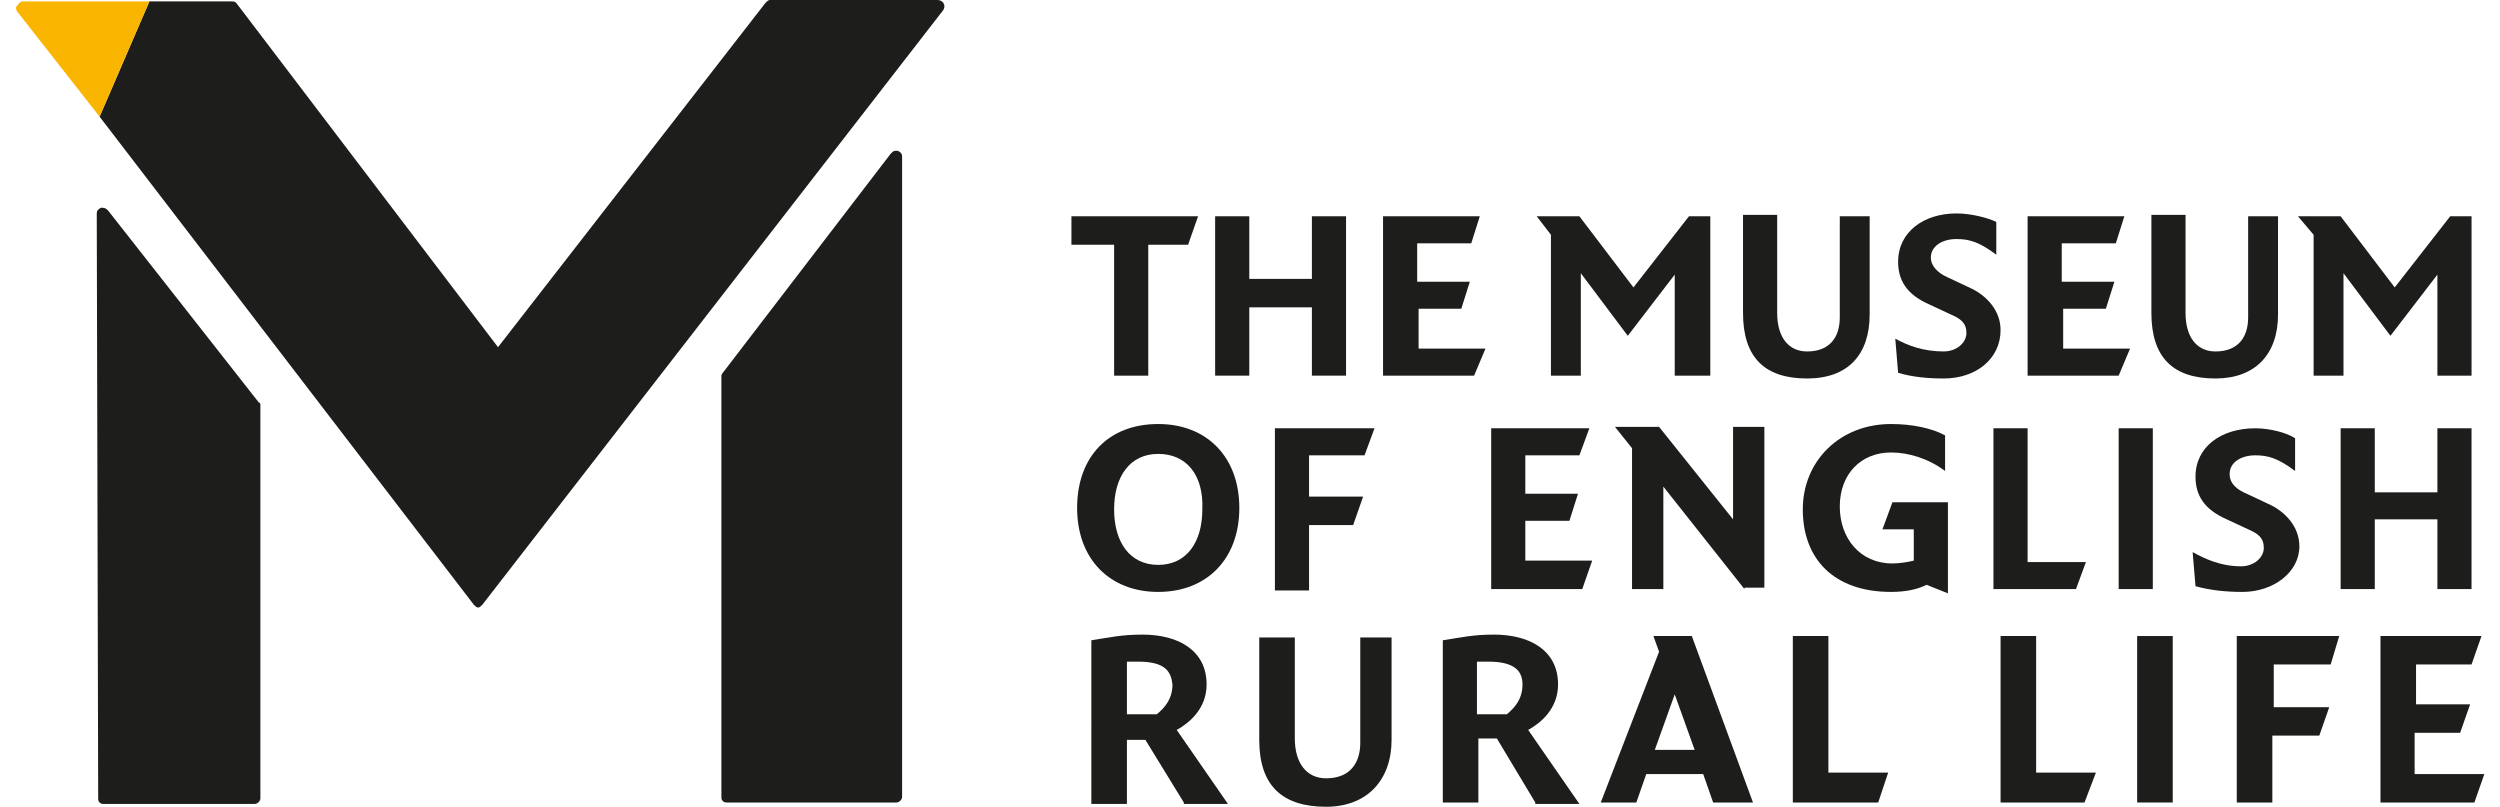
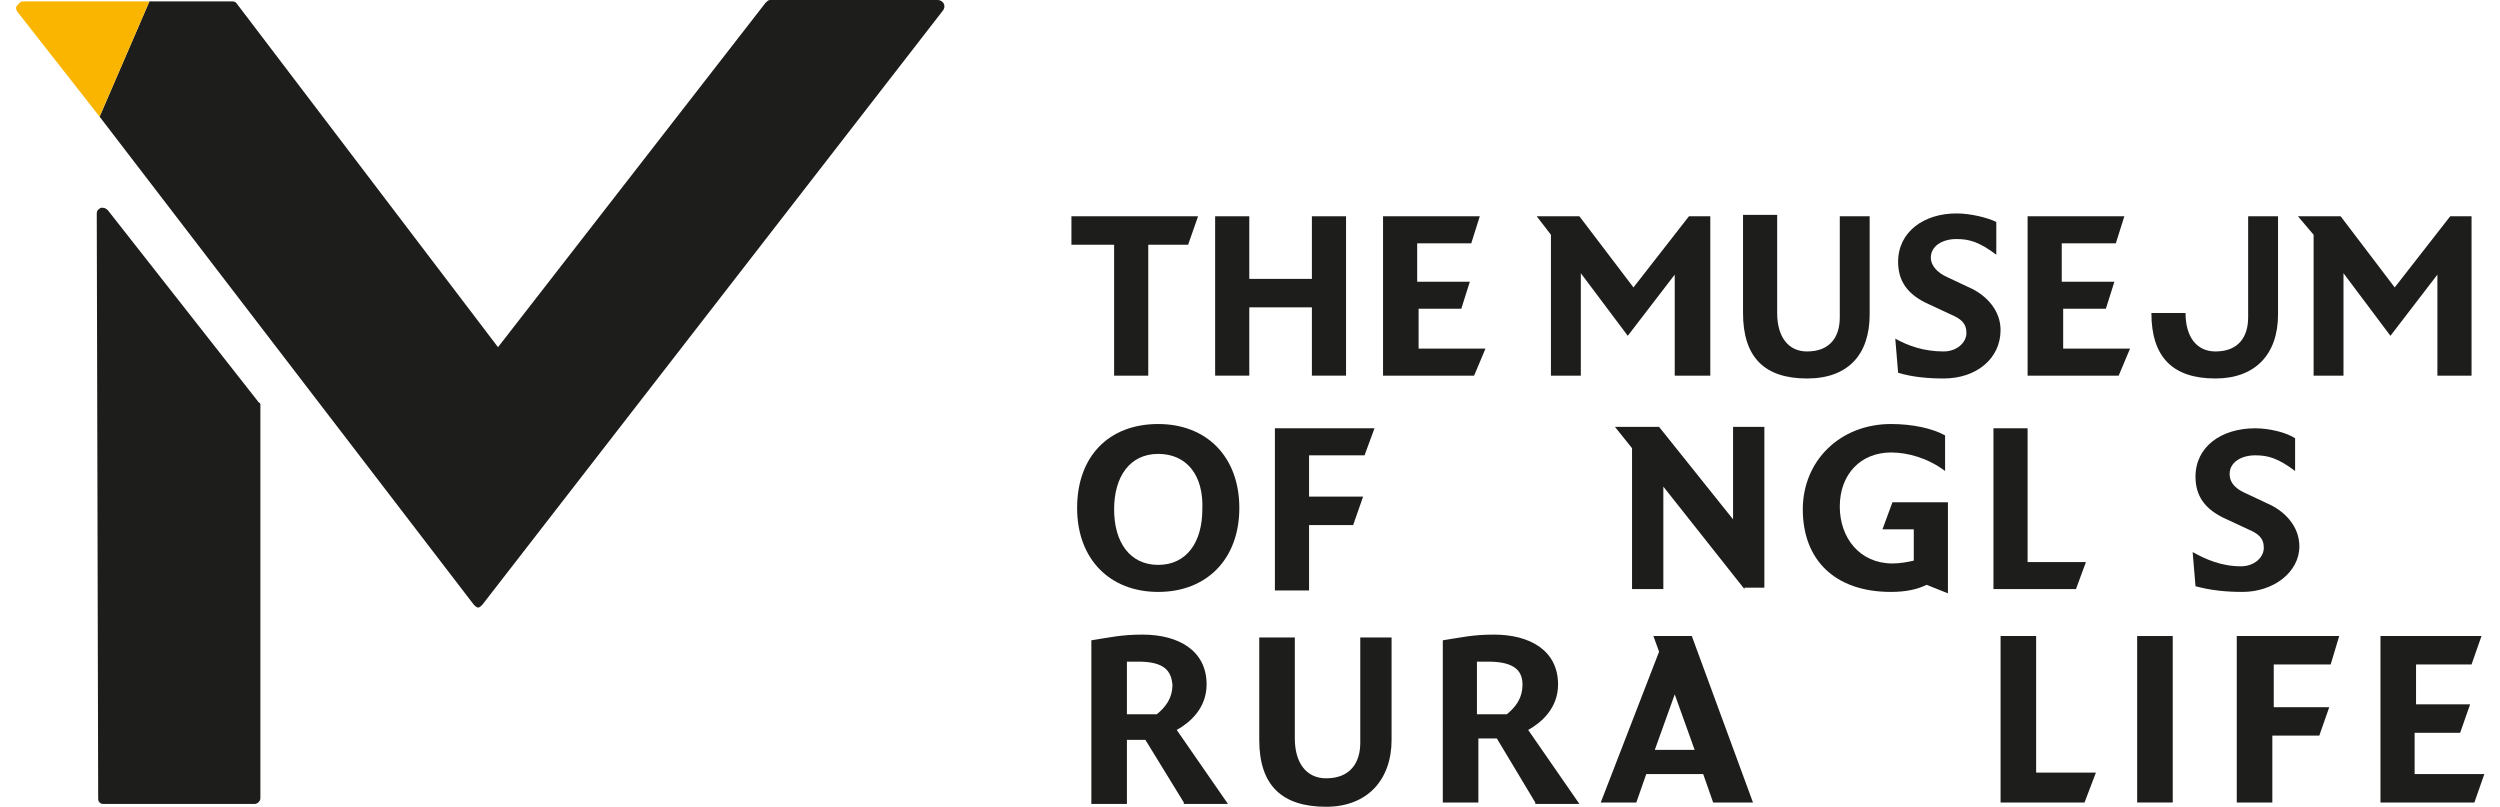
<svg xmlns="http://www.w3.org/2000/svg" version="1.1" id="Layer_1" x="0px" y="0px" viewBox="0 0 175.7 56.7" style="enable-background:new 0 0 175.7 56.7;" xml:space="preserve">
  <style type="text/css">
	.st0{fill:#1D1D1B;}
	.st1{fill:#F9B500;}
</style>
  <title>merl-logo</title>
  <g>
    <g>
      <path class="st0" d="M7.2,14.6c0,0-0.1,0-0.1,0c-0.2,0.1-0.3,0.2-0.3,0.4l0.1,41.1c0,0.1,0,0.2,0.1,0.3c0.1,0.1,0.2,0.1,0.3,0.1    c0,0,0,0,0,0h10.6c0.2,0,0.4-0.2,0.4-0.4l0-27.6c0-0.1,0-0.2-0.1-0.2L7.6,14.8C7.5,14.7,7.4,14.6,7.2,14.6L7.2,14.6z" />
    </g>
    <g>
-       <path class="st0" d="M62.9,10.6c-0.1,0-0.2,0.1-0.3,0.2L50.8,26.2c-0.1,0.1-0.1,0.2-0.1,0.2l0,29.6c0,0.1,0,0.2,0.1,0.3    c0.1,0.1,0.2,0.1,0.3,0.1c0,0,0,0,0,0H63c0.2,0,0.4-0.2,0.4-0.4L63.4,11c0-0.2-0.1-0.3-0.3-0.4C63,10.6,63,10.6,62.9,10.6    L62.9,10.6z" />
-     </g>
+       </g>
    <g>
      <path class="st0" d="M66.3,0.2C66.2,0.1,66.1,0,65.9,0h0L54.1,0c-0.1,0-0.2,0.1-0.3,0.2L35,24.4L16.6,0.2    c-0.1-0.1-0.2-0.1-0.3-0.1c0,0,0,0,0,0h-5.8L7,8.2l26.3,34.3c0.1,0.1,0.2,0.2,0.3,0.2c0,0,0,0,0,0c0.1,0,0.2-0.1,0.3-0.2L66.3,0.7    C66.4,0.5,66.4,0.4,66.3,0.2z" />
    </g>
    <g>
      <path class="st0" d="M83.5,17.2h-2.8v9.2h-2.4v-9.2h-3v-2h8.9L83.5,17.2z" />
      <path class="st0" d="M92.2,26.4v-4.8h-4.4v4.8h-2.4V15.2h2.4v4.4h4.4v-4.4h2.4v11.2H92.2z" />
      <path class="st0" d="M103.6,26.4h-6.4V15.2h6.8l-0.6,1.9h-3.8v2.7h3.7l-0.6,1.9h-3v2.8h4.7L103.6,26.4z" />
      <path class="st0" d="M117.7,26.4v-7.1l-3.3,4.3l-3.3-4.4v7.2H109v-9.9l-1-1.3h3l3.8,5l3.9-5h1.5v11.2H117.7z" />
      <path class="st0" d="M127,26.6c-3,0-4.5-1.5-4.5-4.6v-6.9h2.4V22c0,1.7,0.8,2.7,2.1,2.7c1.6,0,2.3-1,2.3-2.4v-7.1h2.1v6.9    C131.4,24.9,129.9,26.6,127,26.6z" />
      <path class="st0" d="M136.6,26.6c-1.1,0-2.2-0.1-3.2-0.4l-0.2-2.4c0.9,0.5,2,0.9,3.4,0.9c0.9,0,1.6-0.6,1.6-1.3    c0-0.7-0.4-1-1.1-1.3l-1.5-0.7c-1.6-0.7-2.2-1.7-2.2-3c0-2.1,1.8-3.4,4.1-3.4c1,0,2.2,0.3,2.8,0.6v2.3c-1.2-0.9-1.9-1.1-2.8-1.1    c-1,0-1.8,0.5-1.8,1.3c0,0.6,0.5,1.1,1.2,1.4l1.7,0.8c1,0.5,2,1.5,2,2.9C140.6,25.2,138.9,26.6,136.6,26.6z" />
      <path class="st0" d="M148.9,26.4h-6.4V15.2h6.8l-0.6,1.9h-3.8v2.7h3.7l-0.6,1.9h-3v2.8h4.7L148.9,26.4z" />
-       <path class="st0" d="M155.7,26.6c-3,0-4.5-1.5-4.5-4.6v-6.9h2.4V22c0,1.7,0.8,2.7,2.1,2.7c1.6,0,2.3-1,2.3-2.4v-7.1h2.1v6.9    C160.1,24.9,158.5,26.6,155.7,26.6z" />
+       <path class="st0" d="M155.7,26.6c-3,0-4.5-1.5-4.5-4.6h2.4V22c0,1.7,0.8,2.7,2.1,2.7c1.6,0,2.3-1,2.3-2.4v-7.1h2.1v6.9    C160.1,24.9,158.5,26.6,155.7,26.6z" />
      <path class="st0" d="M171.3,26.4v-7.1l-3.3,4.3l-3.3-4.4v7.2h-2.1v-9.9l-1.1-1.3h3l3.8,5l3.9-5h1.5v11.2H171.3z" />
      <path class="st0" d="M81.4,41.6c-3.4,0-5.7-2.3-5.7-5.9c0-3.6,2.2-5.9,5.7-5.9c3.4,0,5.7,2.3,5.7,5.9    C87.1,39.3,84.8,41.6,81.4,41.6z M81.4,31.9c-2,0-3.1,1.6-3.1,3.9c0,2.3,1.1,3.9,3.1,3.9c2,0,3.1-1.6,3.1-3.9    C84.6,33.4,83.4,31.9,81.4,31.9z" />
      <path class="st0" d="M95.9,32H92v2.9h3.8l-0.7,2H92v4.6h-2.4V30.1h7L95.9,32z" />
-       <path class="st0" d="M111.2,41.4h-6.4V30.1h6.9L111,32h-3.8v2.7h3.7l-0.6,1.9h-3.1v2.8h4.7L111.2,41.4z" />
      <path class="st0" d="M122.6,41.4l-5.7-7.2v7.2h-2.2v-9.9l-1.2-1.5h3.1l5.2,6.5v-6.5h2.2v11.3H122.6z" />
      <path class="st0" d="M135.4,41.1c-0.6,0.3-1.4,0.5-2.5,0.5c-4,0-6.2-2.3-6.2-5.8c0-3.4,2.6-6,6.2-6c1.5,0,2.9,0.3,3.8,0.8v2.5    c-1.2-0.9-2.6-1.3-3.8-1.3c-2.1,0-3.6,1.5-3.6,3.8c0,2.2,1.4,4,3.7,4c0.5,0,1.1-0.1,1.5-0.2v-2.2h-2.2l0.7-1.9h3.9v6.4L135.4,41.1    z" />
      <path class="st0" d="M145.9,41.4h-5.8V30.1h2.4v9.4h4.1L145.9,41.4z" />
-       <path class="st0" d="M148.9,41.4V30.1h2.4v11.3H148.9z" />
      <path class="st0" d="M157.6,41.6c-1.1,0-2.2-0.1-3.3-0.4l-0.2-2.4c0.9,0.5,2,1,3.4,1c0.9,0,1.6-0.6,1.6-1.3c0-0.7-0.4-1-1.1-1.3    l-1.5-0.7c-1.6-0.7-2.2-1.7-2.2-3c0-2.1,1.8-3.4,4.2-3.4c1,0,2.2,0.3,2.8,0.7v2.3c-1.2-0.9-1.9-1.1-2.8-1.1c-1,0-1.8,0.5-1.8,1.3    c0,0.7,0.5,1.1,1.2,1.4l1.7,0.8c1,0.5,2,1.5,2,2.9C161.6,40.2,159.8,41.6,157.6,41.6z" />
-       <path class="st0" d="M171.3,41.4v-4.9h-4.4v4.9h-2.4V30.1h2.4v4.5h4.4v-4.5h2.4v11.3H171.3z" />
      <path class="st0" d="M83.2,56.4L80.5,52h-1.3v4.5h-2.5V45c1.3-0.2,2.1-0.4,3.6-0.4c2.5,0,4.5,1.1,4.5,3.5c0,1.7-1.2,2.7-2.1,3.2    l3.6,5.2H83.2z M80,46.5h-0.8v3.7h2.1c0.6-0.5,1.1-1.1,1.1-2.1C82.3,47.2,81.9,46.5,80,46.5z" />
      <path class="st0" d="M93.2,56.7c-3.1,0-4.7-1.5-4.7-4.7v-7.2H91v7.1c0,1.7,0.8,2.8,2.2,2.8c1.7,0,2.4-1.1,2.4-2.5v-7.4h2.2v7.2    C97.8,54.8,96.1,56.7,93.2,56.7z" />
      <path class="st0" d="M107.9,56.4l-2.7-4.5h-1.3v4.5h-2.5V45c1.3-0.2,2.1-0.4,3.6-0.4c2.5,0,4.5,1.1,4.5,3.5c0,1.7-1.2,2.7-2.1,3.2    l3.6,5.2H107.9z M104.6,46.5h-0.8v3.7h2.1c0.6-0.5,1.1-1.1,1.1-2.1C107,47.2,106.5,46.5,104.6,46.5z" />
      <path class="st0" d="M120.4,56.4l-0.7-2h-4l-0.7,2h-2.5l4.1-10.6l-0.4-1.1h2.7l4.3,11.7H120.4z M117.7,48.8l-1.4,3.9h2.8    L117.7,48.8z" />
-       <path class="st0" d="M132,56.4H126V44.7h2.5v9.6h4.2L132,56.4z" />
      <path class="st0" d="M146.5,56.4h-5.9V44.7h2.5v9.6h4.2L146.5,56.4z" />
      <path class="st0" d="M150.2,56.4V44.7h2.5v11.7H150.2z" />
      <path class="st0" d="M163.8,46.7h-4v3h3.9l-0.7,2h-3.3v4.7h-2.5V44.7h7.2L163.8,46.7z" />
      <path class="st0" d="M173.9,56.4h-6.6V44.7h7.1l-0.7,2h-3.9v2.8h3.8l-0.7,2h-3.2v2.9h4.9L173.9,56.4z" />
    </g>
    <g>
      <path class="st1" d="M7,8.2l3.5-8.1H1.6c-0.2,0-0.3,0.2-0.4,0.3c-0.1,0.1-0.1,0.2,0,0.4L7,8.2z" />
    </g>
  </g>
</svg>